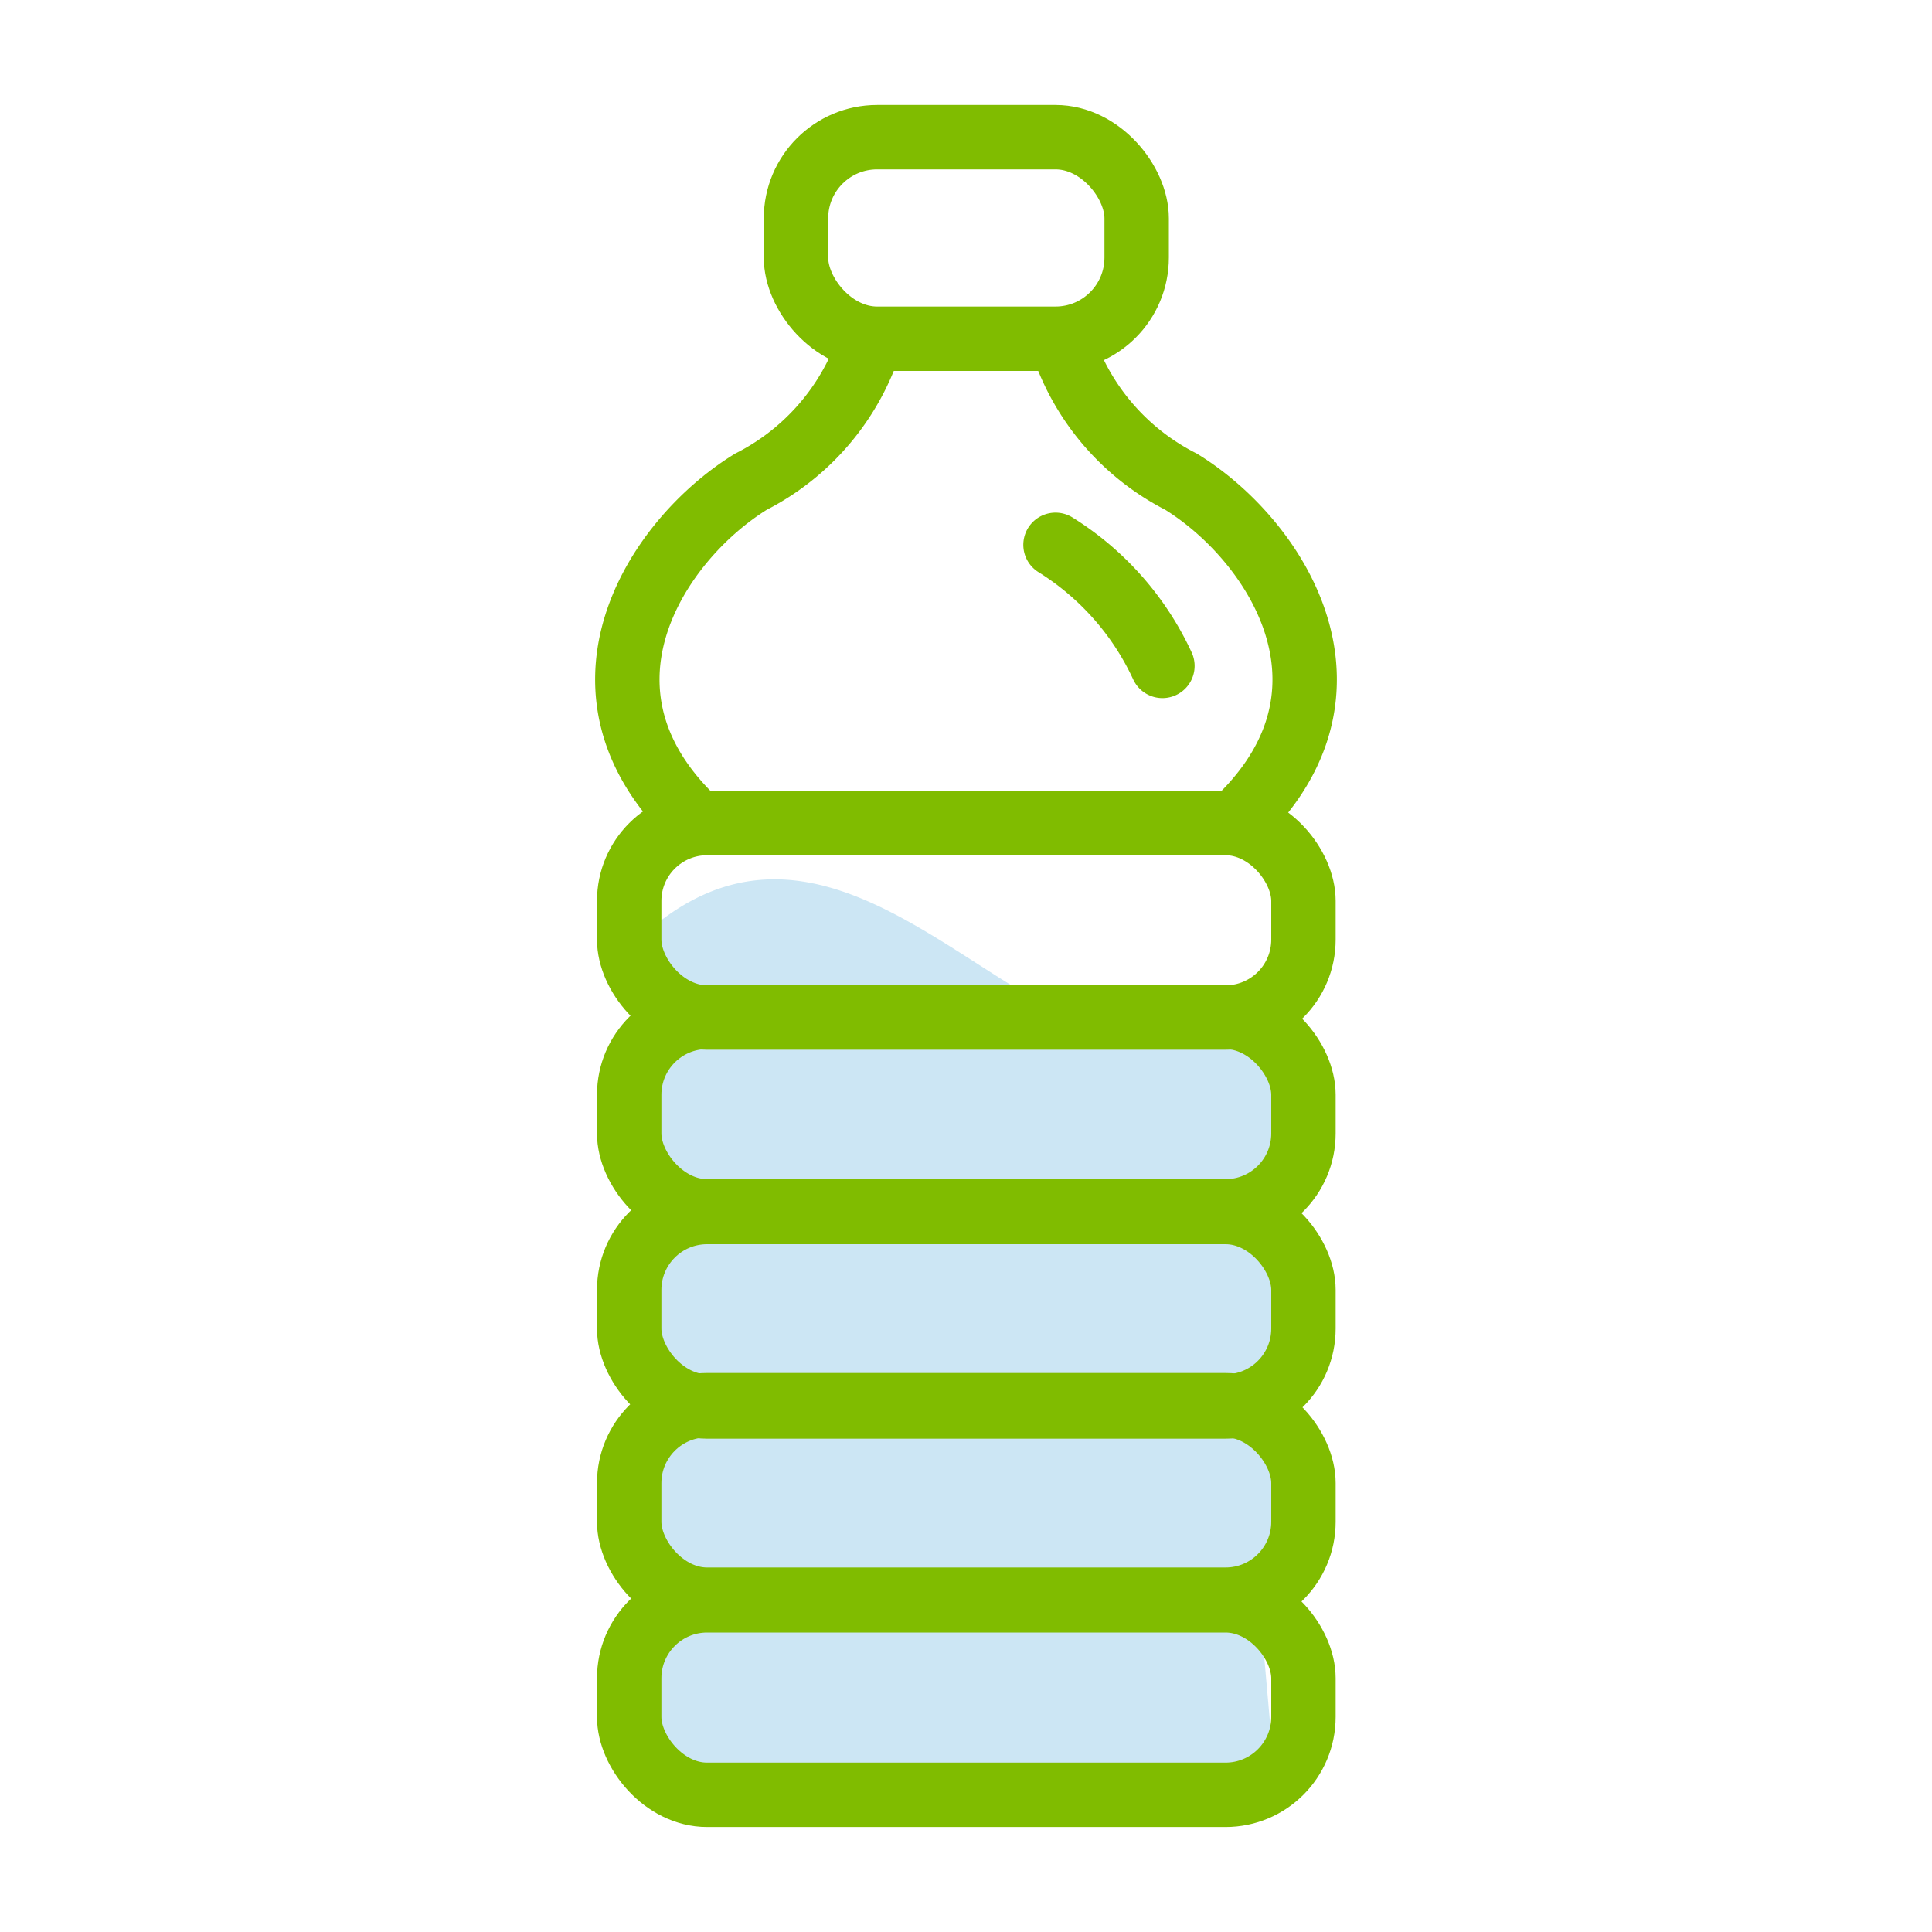
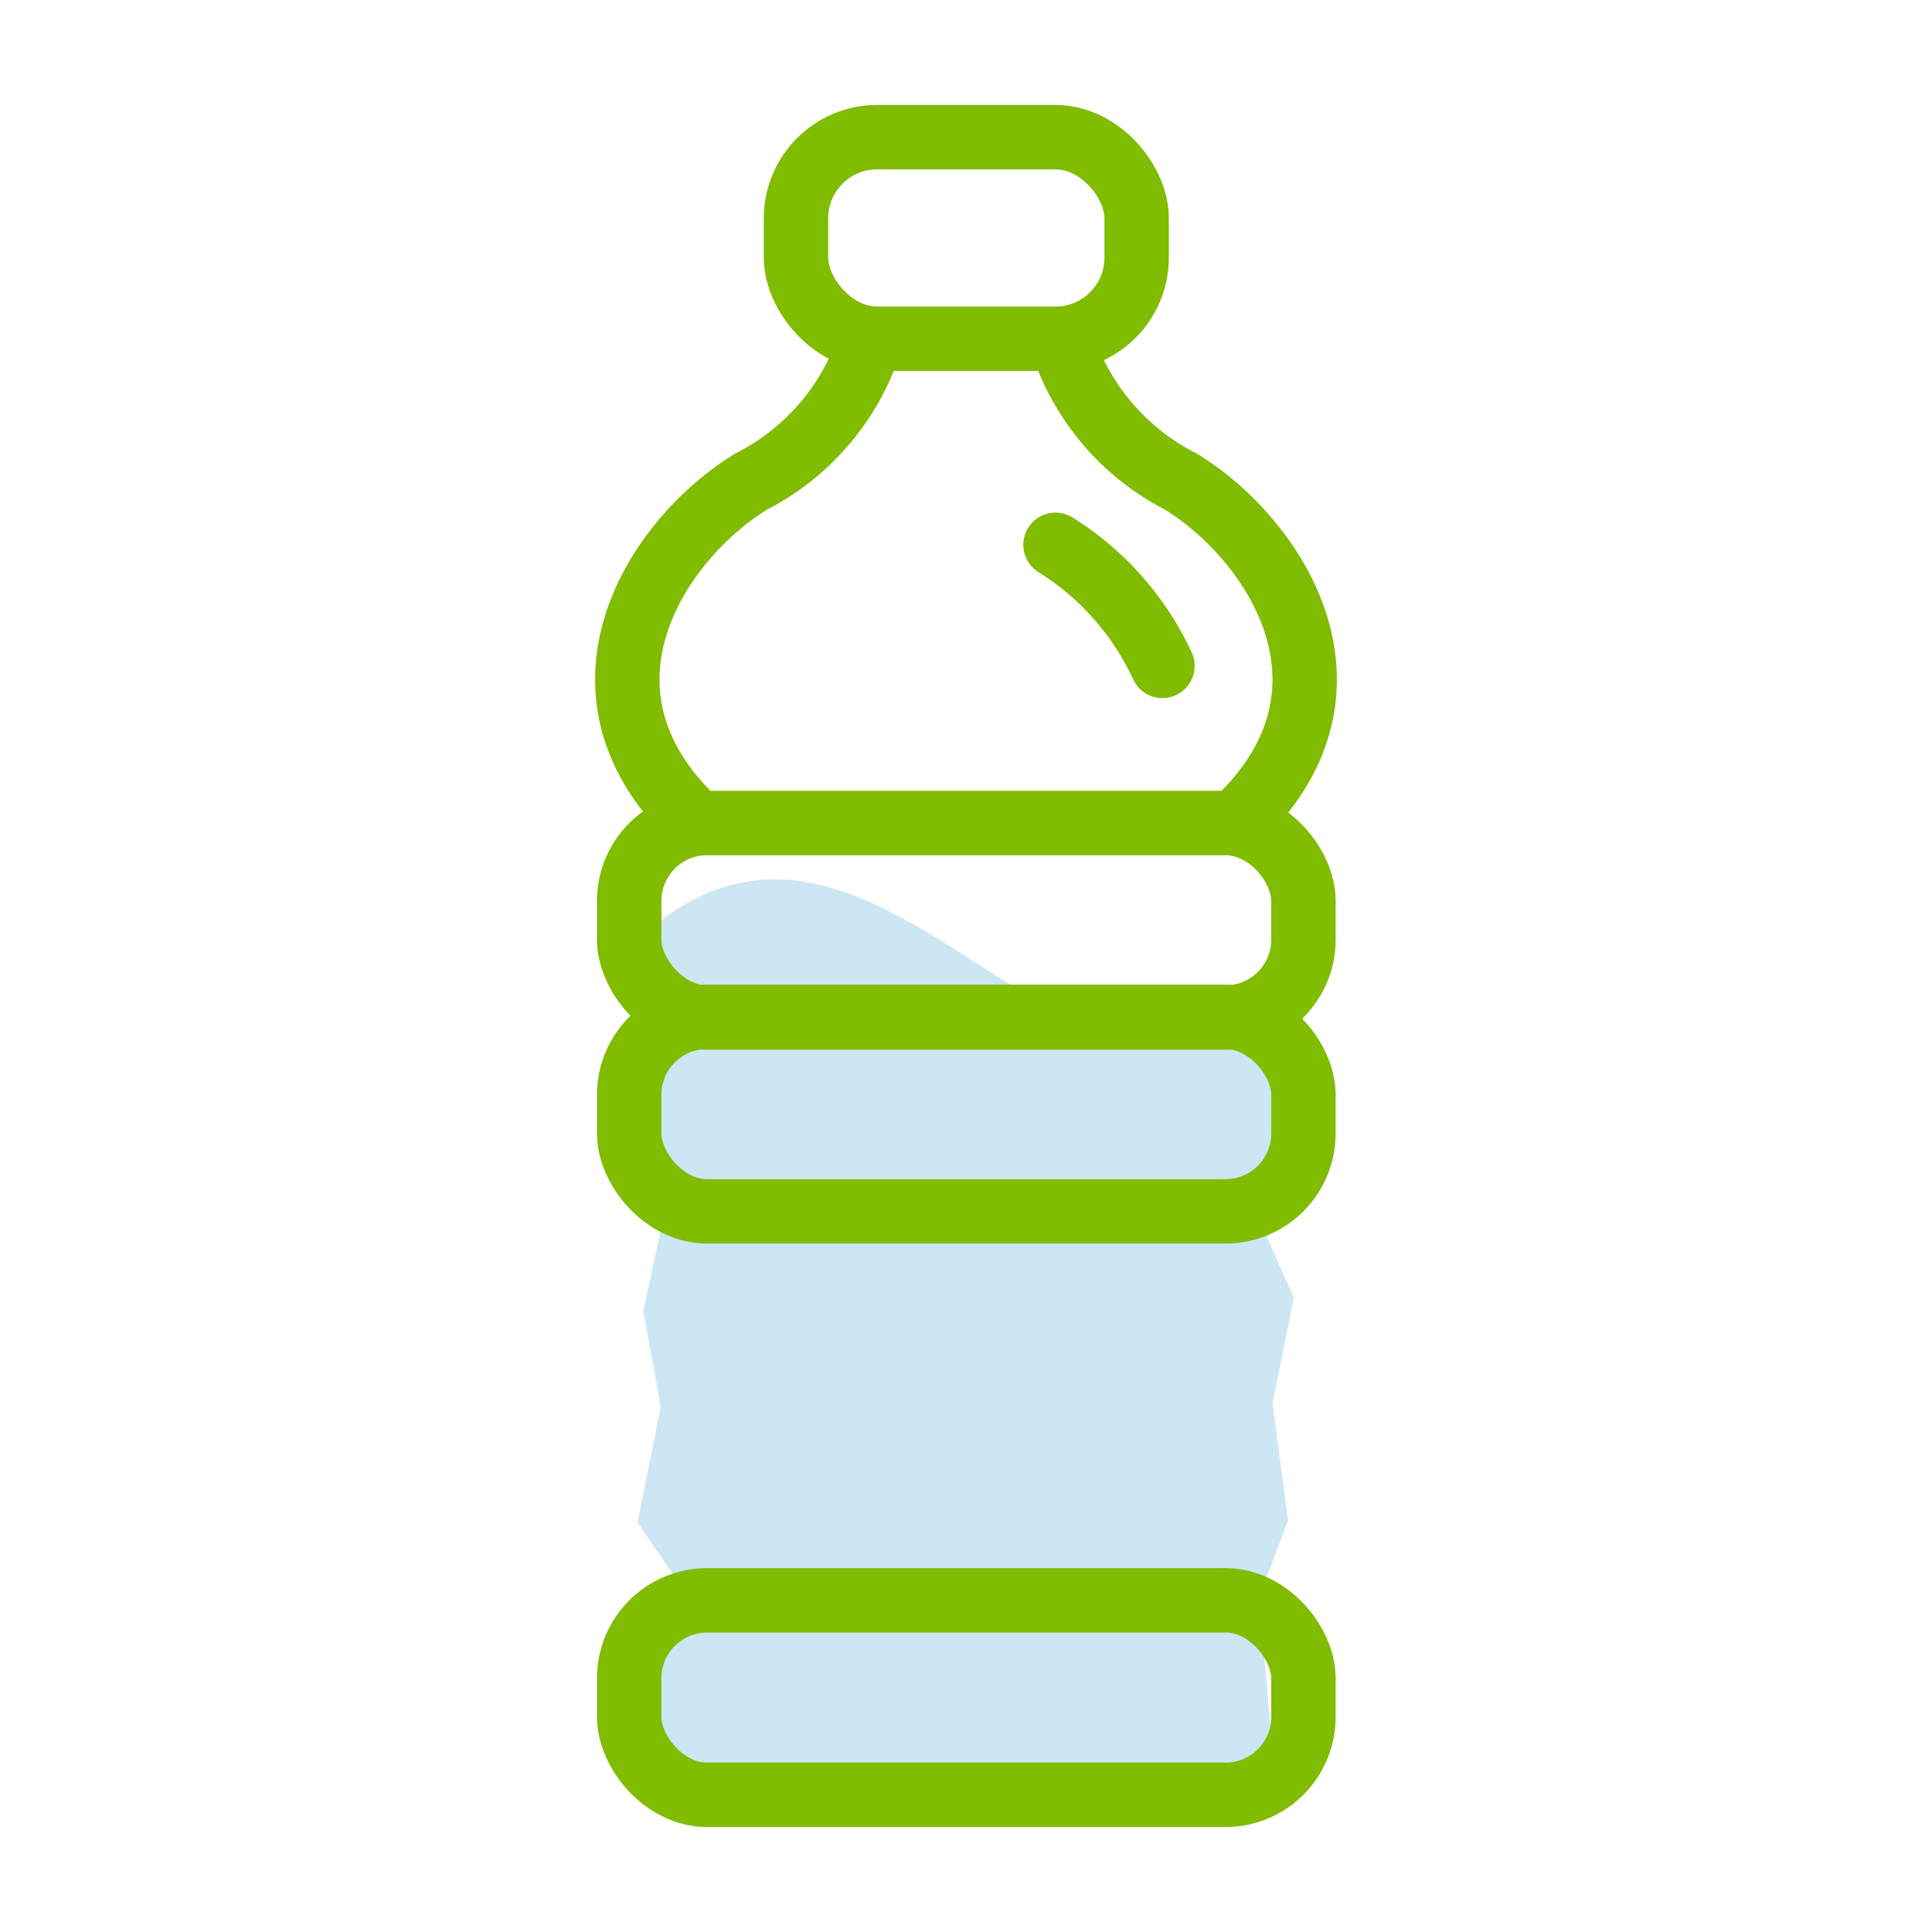
<svg xmlns="http://www.w3.org/2000/svg" viewBox="0 0 30 30">
  <defs>
    <style>.cls-1{fill:#0082ca;opacity:0.2;}.cls-2,.cls-3,.cls-4{fill:none;}.cls-2,.cls-3{stroke:#80bc00;stroke-miterlimit:10;}.cls-3{stroke-linecap:round;}</style>
  </defs>
  <title>aqua_viva</title>
  <g id="Layer_2" data-name="Layer 2">
    <g id="Layer_1-2" data-name="Layer 1">
-       <path class="cls-1" d="M9.86,14.64l.27,1.17L10,17.37l.31,1.49-.32,1.5.27,1.49-.36,1.79.86,1.26L10,26l.28,1.65,9.52,0-.25-2.84L20,23.61l-.24-1.82.33-1.64-.66-1.49.51-1-.2-2.33a3.12,3.12,0,0,1-3.45.31C14.36,14.61,12.23,12.36,9.86,14.64Z" />
+       <path class="cls-1" d="M9.86,14.64l.27,1.17L10,17.37l.31,1.49-.32,1.5.27,1.49-.36,1.79.86,1.26L10,26l.28,1.65,9.52,0-.25-2.84L20,23.61l-.24-1.82.33-1.64-.66-1.49.51-1-.2-2.33a3.12,3.12,0,0,1-3.45.31C14.36,14.61,12.23,12.36,9.86,14.64" />
      <rect class="cls-2" x="9.77" y="24.85" width="10.47" height="3.02" rx="1.21" />
-       <rect class="cls-2" x="9.77" y="21.82" width="10.47" height="3.02" rx="1.21" />
-       <rect class="cls-2" x="9.77" y="18.82" width="10.47" height="3.02" rx="1.21" />
      <rect class="cls-2" x="9.77" y="15.79" width="10.47" height="3.02" rx="1.21" />
      <rect class="cls-2" x="9.77" y="12.78" width="10.47" height="3.02" rx="1.21" />
      <path class="cls-2" d="M13.42,5.56a3.71,3.71,0,0,1-1.76,1.92c-1.51.93-3.06,3.36-.72,5.4" />
      <path class="cls-2" d="M16.58,5.56a3.71,3.71,0,0,0,1.76,1.92c1.51.93,3.06,3.36.72,5.4" />
      <path class="cls-3" d="M16.39,8.46a4.38,4.38,0,0,1,1.66,1.88" />
      <rect class="cls-2" x="12.36" y="2.13" width="5.29" height="3.13" rx="1.26" />
      <rect class="cls-4" width="30" height="30" />
    </g>
  </g>
</svg>